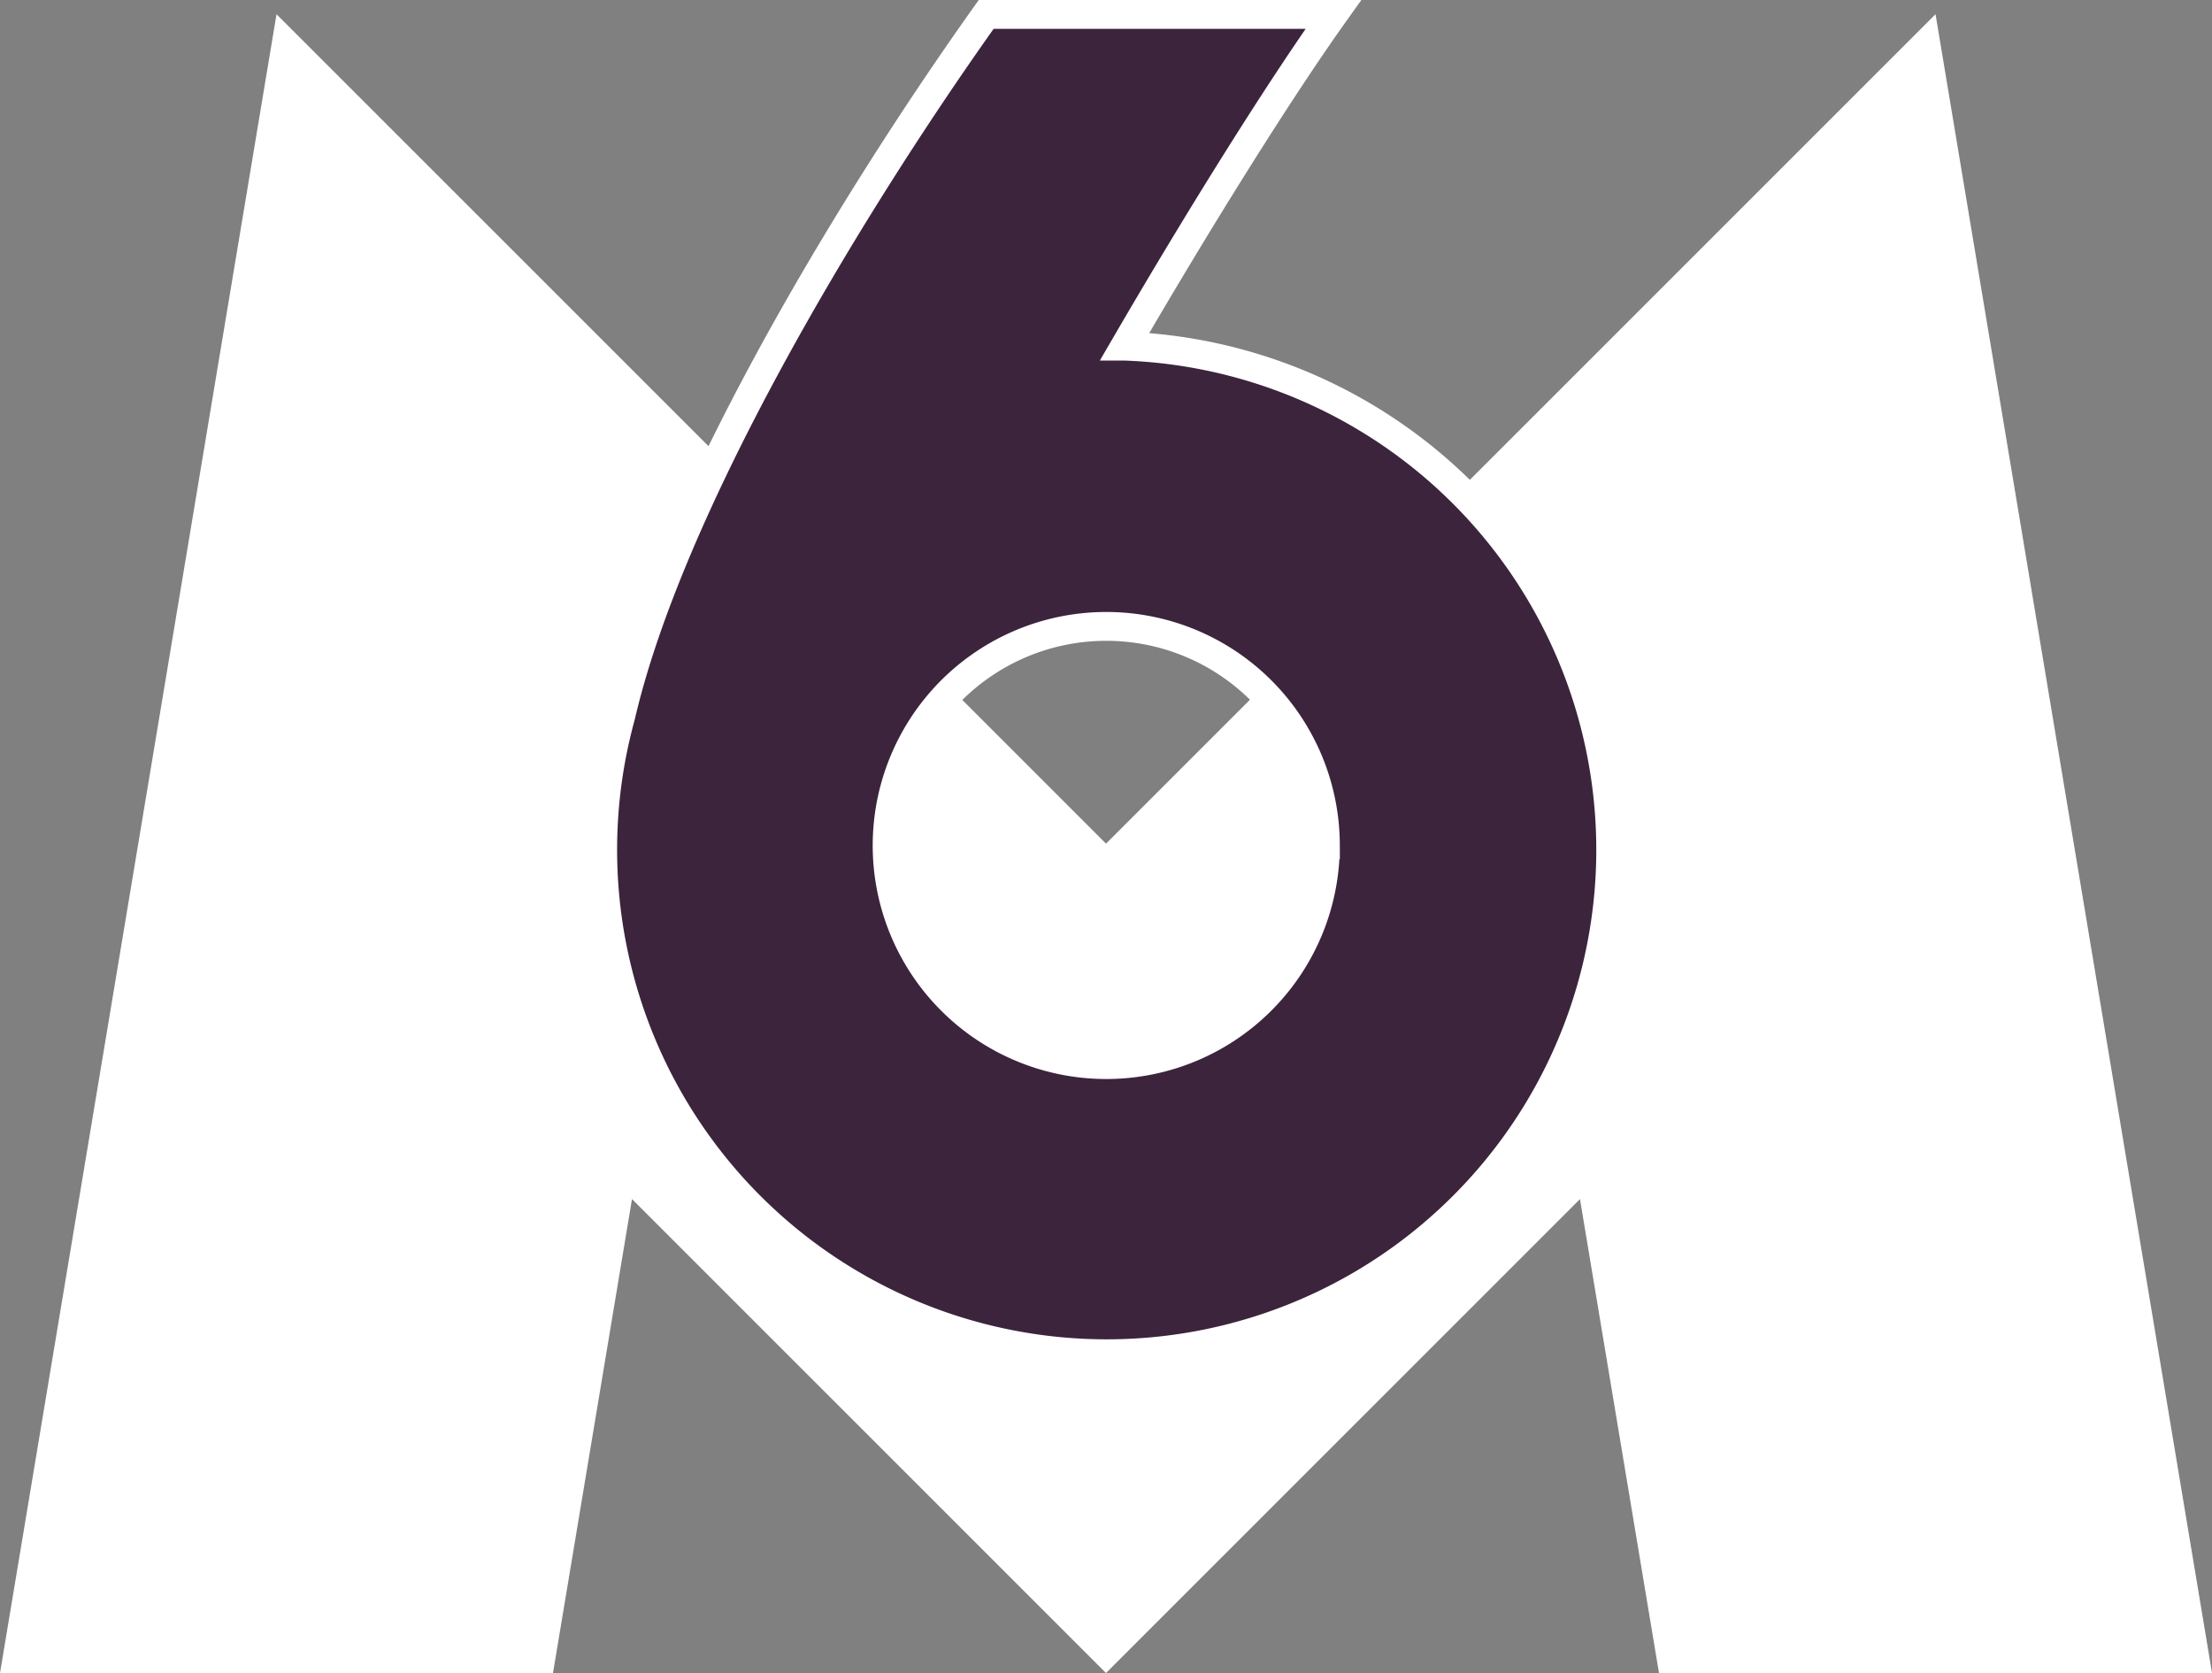
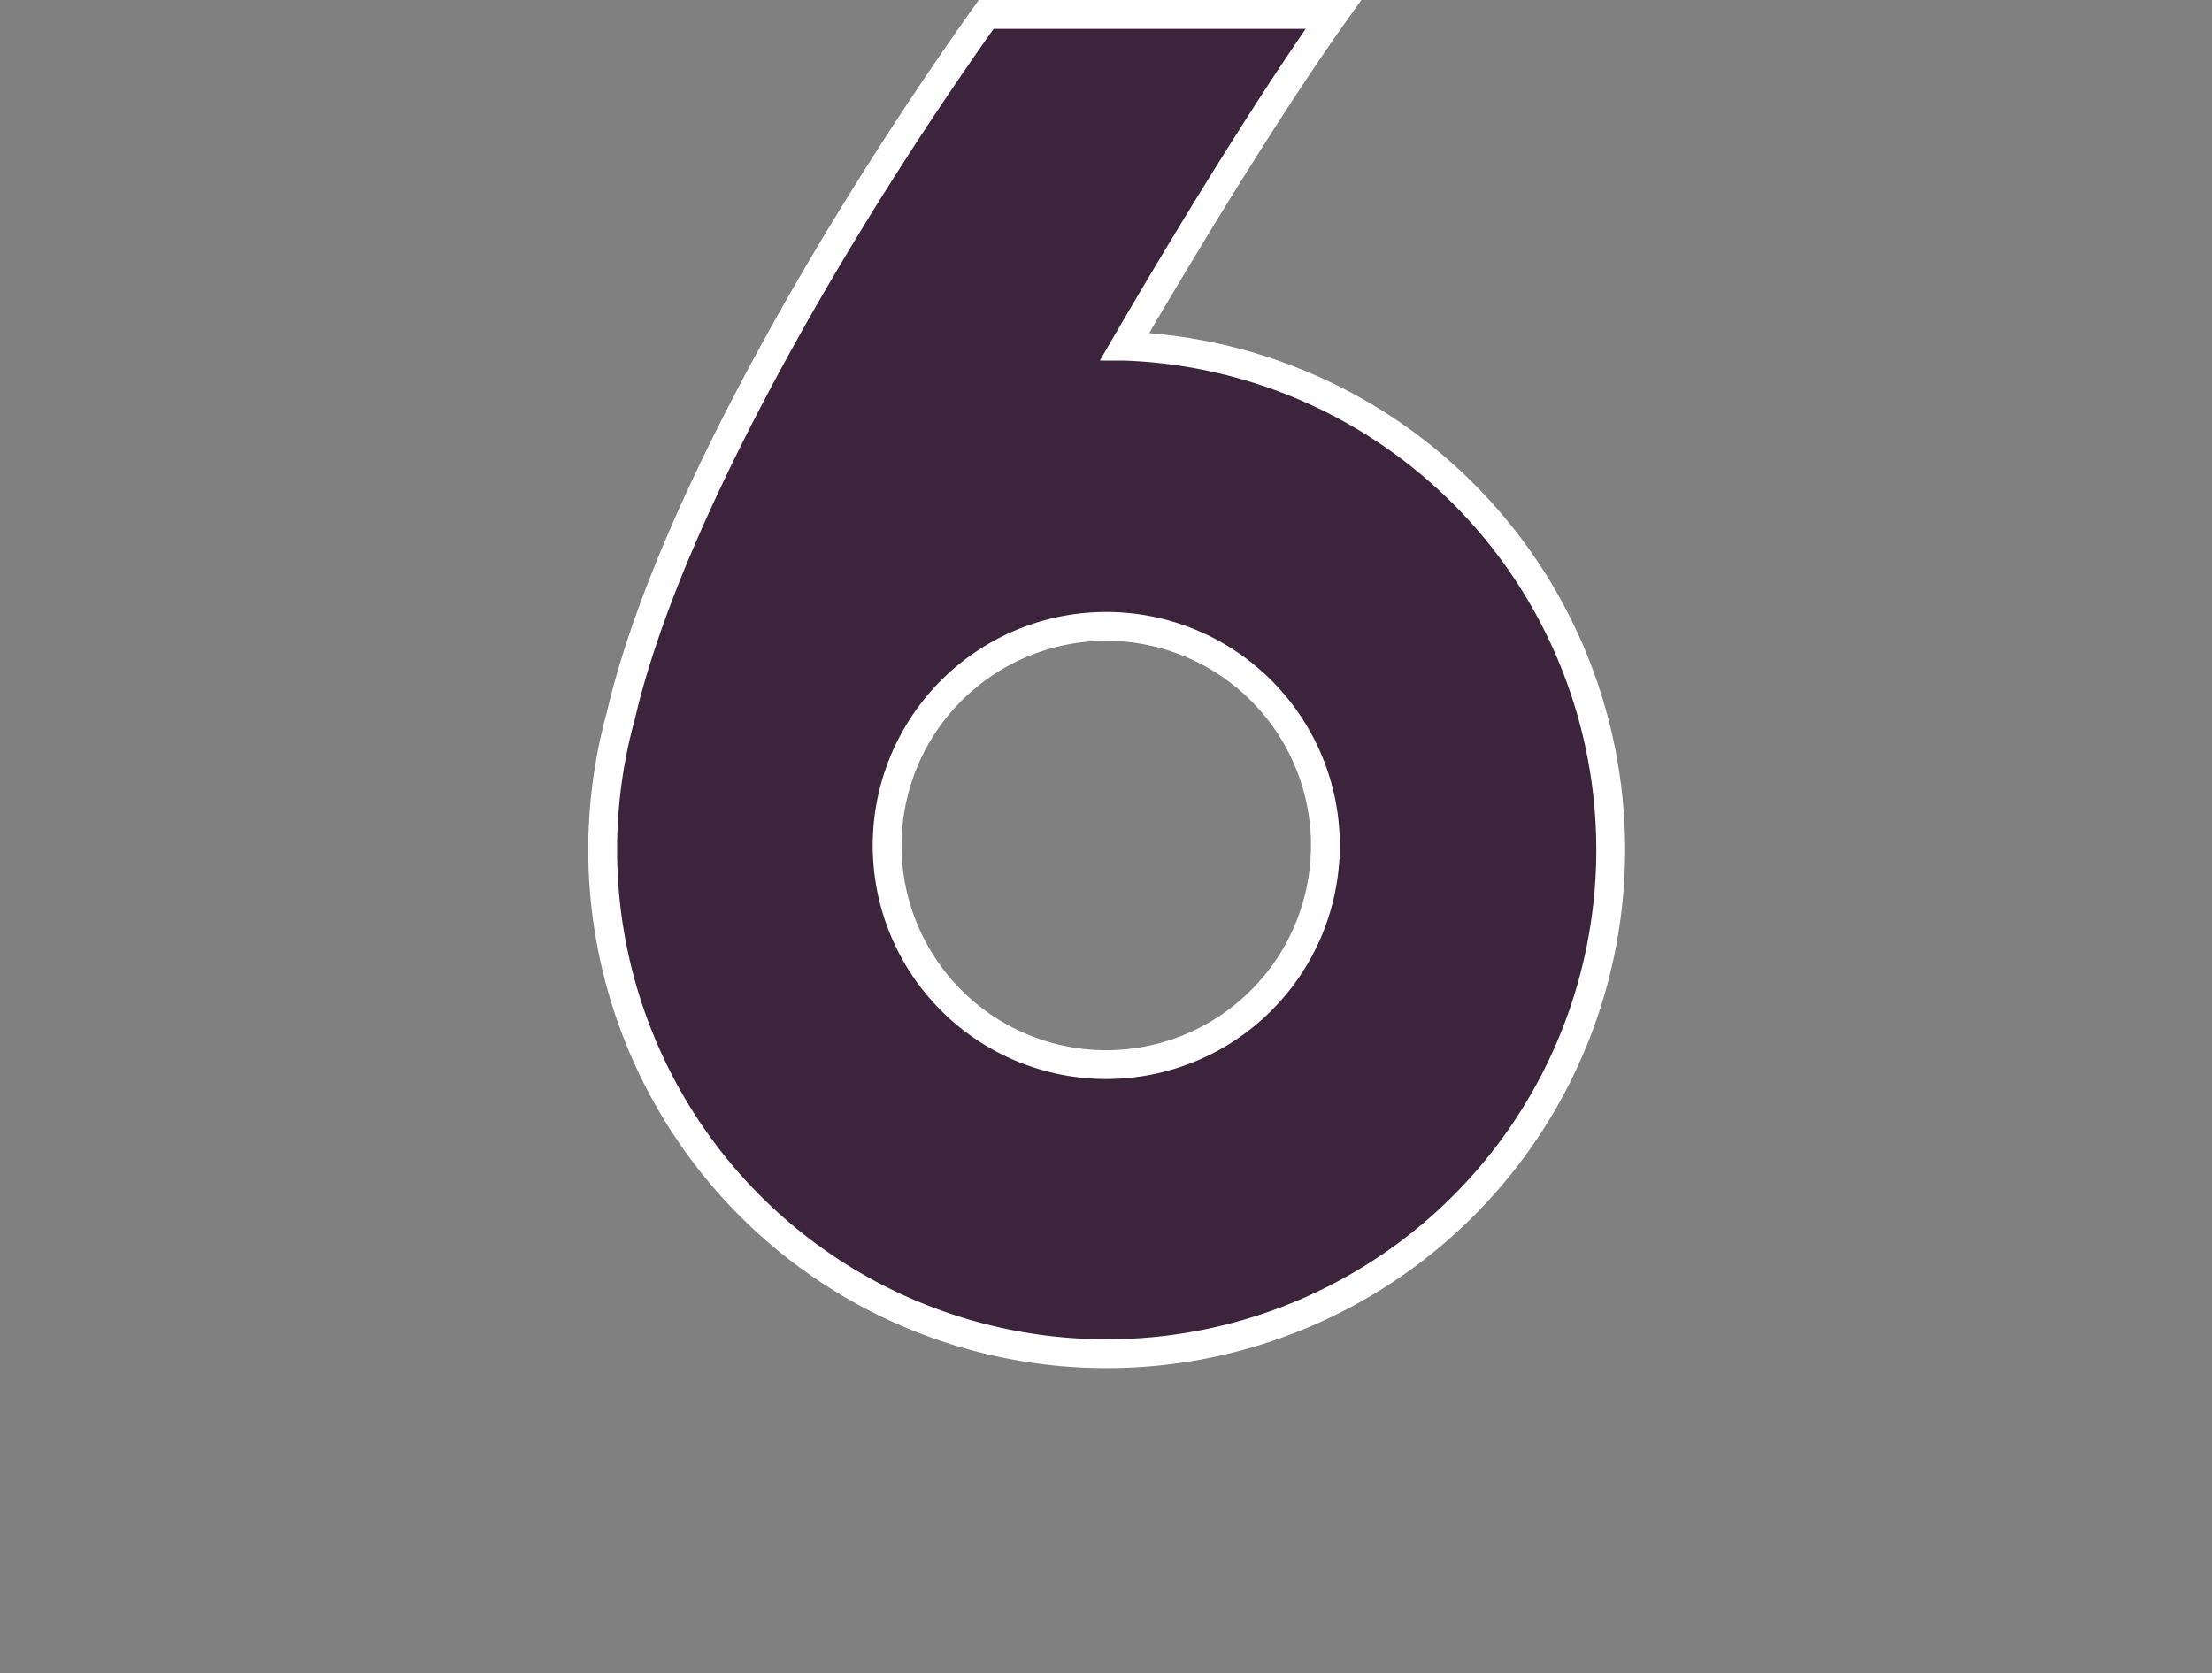
<svg xmlns="http://www.w3.org/2000/svg" width="76.721" height="58.035" viewBox="0 0 76.721 58.035">
  <rect x="0" y="0" width="76.721" height="58.035" fill="#808080" stroke="none" />
  <g id="Logo_M6__2020__fond_clair_" data-name="Logo_M6_(2020,_fond_clair)" transform="translate(0 0.493)">
-     <path id="Path_107" data-name="Path 107" d="M0,57.541,9.591,0,38.361,28.771,67.132,0l9.59,57.541H57.541L54.8,41.1l-16.44,16.44L21.92,41.1l-2.74,16.44Z" fill="#fff" />
    <path id="_6" d="M226.452,11.577c2.7-4.641,5.408-8.948,7.231-11.507H221.641c-5.02,7.051-11.016,17.187-12.674,24.336a17.481,17.481,0,1,0,17.486-12.829Zm6.953,17.294a7.6,7.6,0,1,1-7.594-7.573A7.6,7.6,0,0,1,233.406,28.871Z" transform="translate(-187.436 -0.063)" fill="#3c243d" stroke="#fff" stroke-width="1" />
  </g>
</svg>